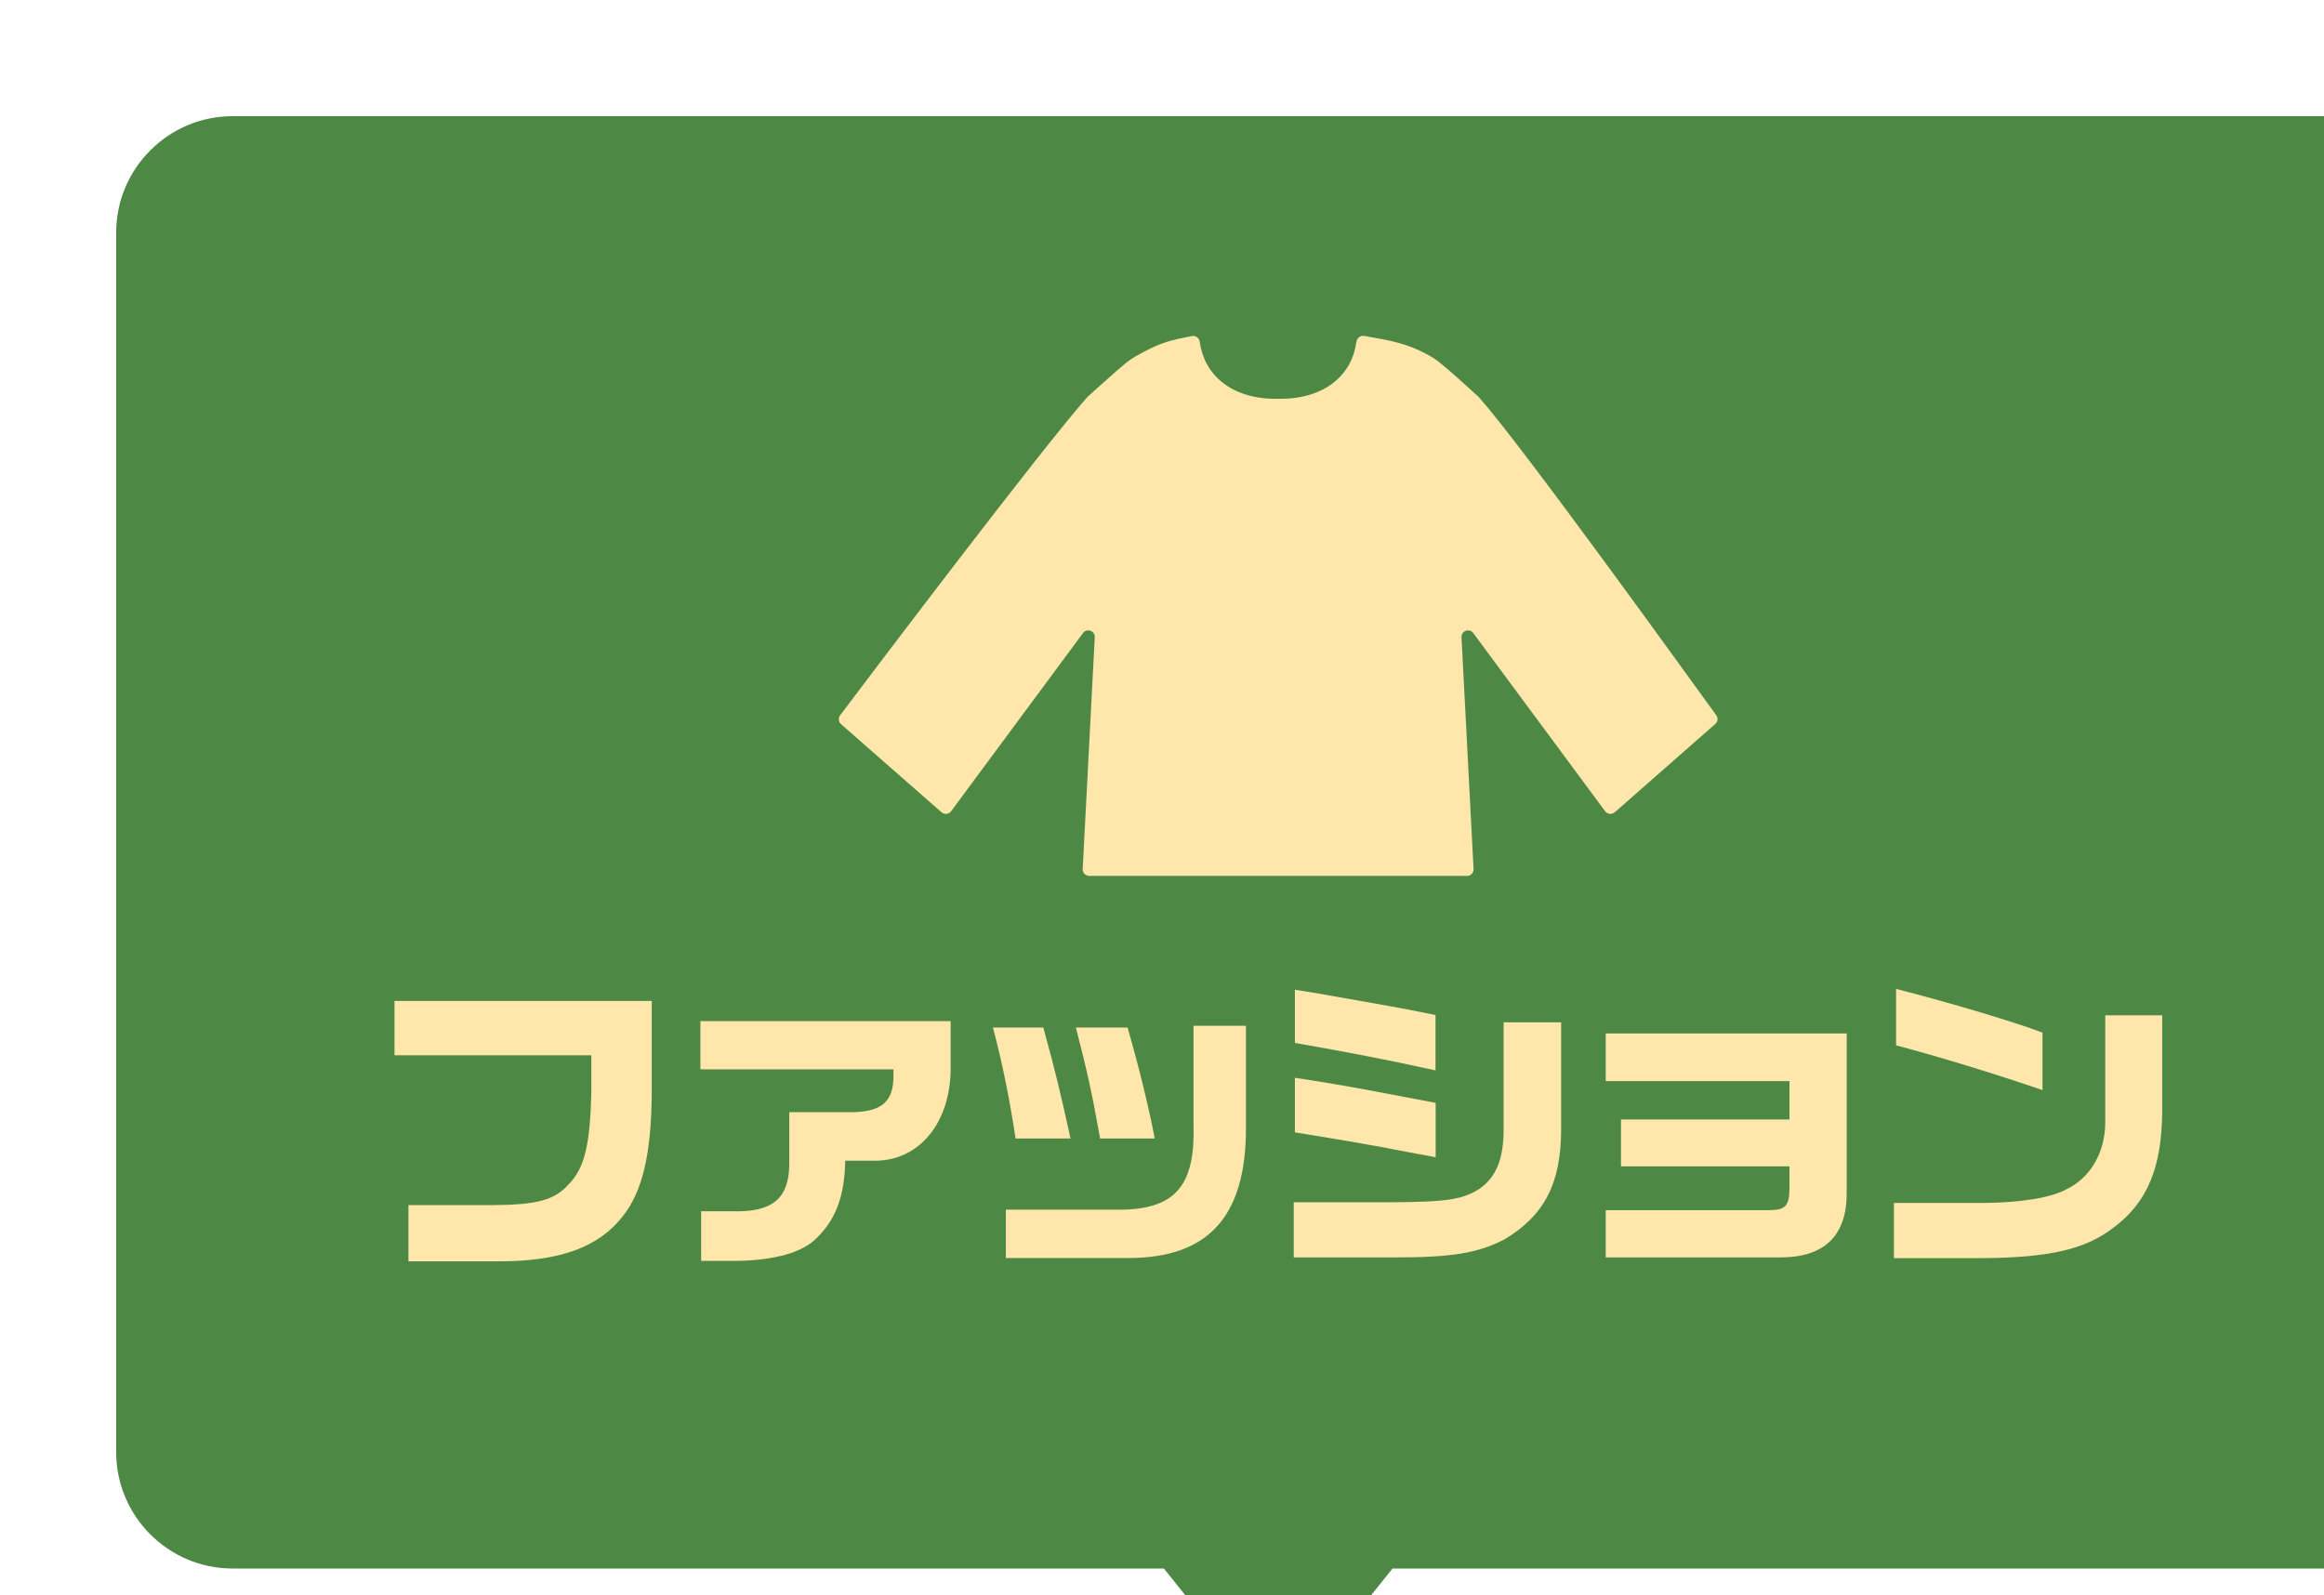
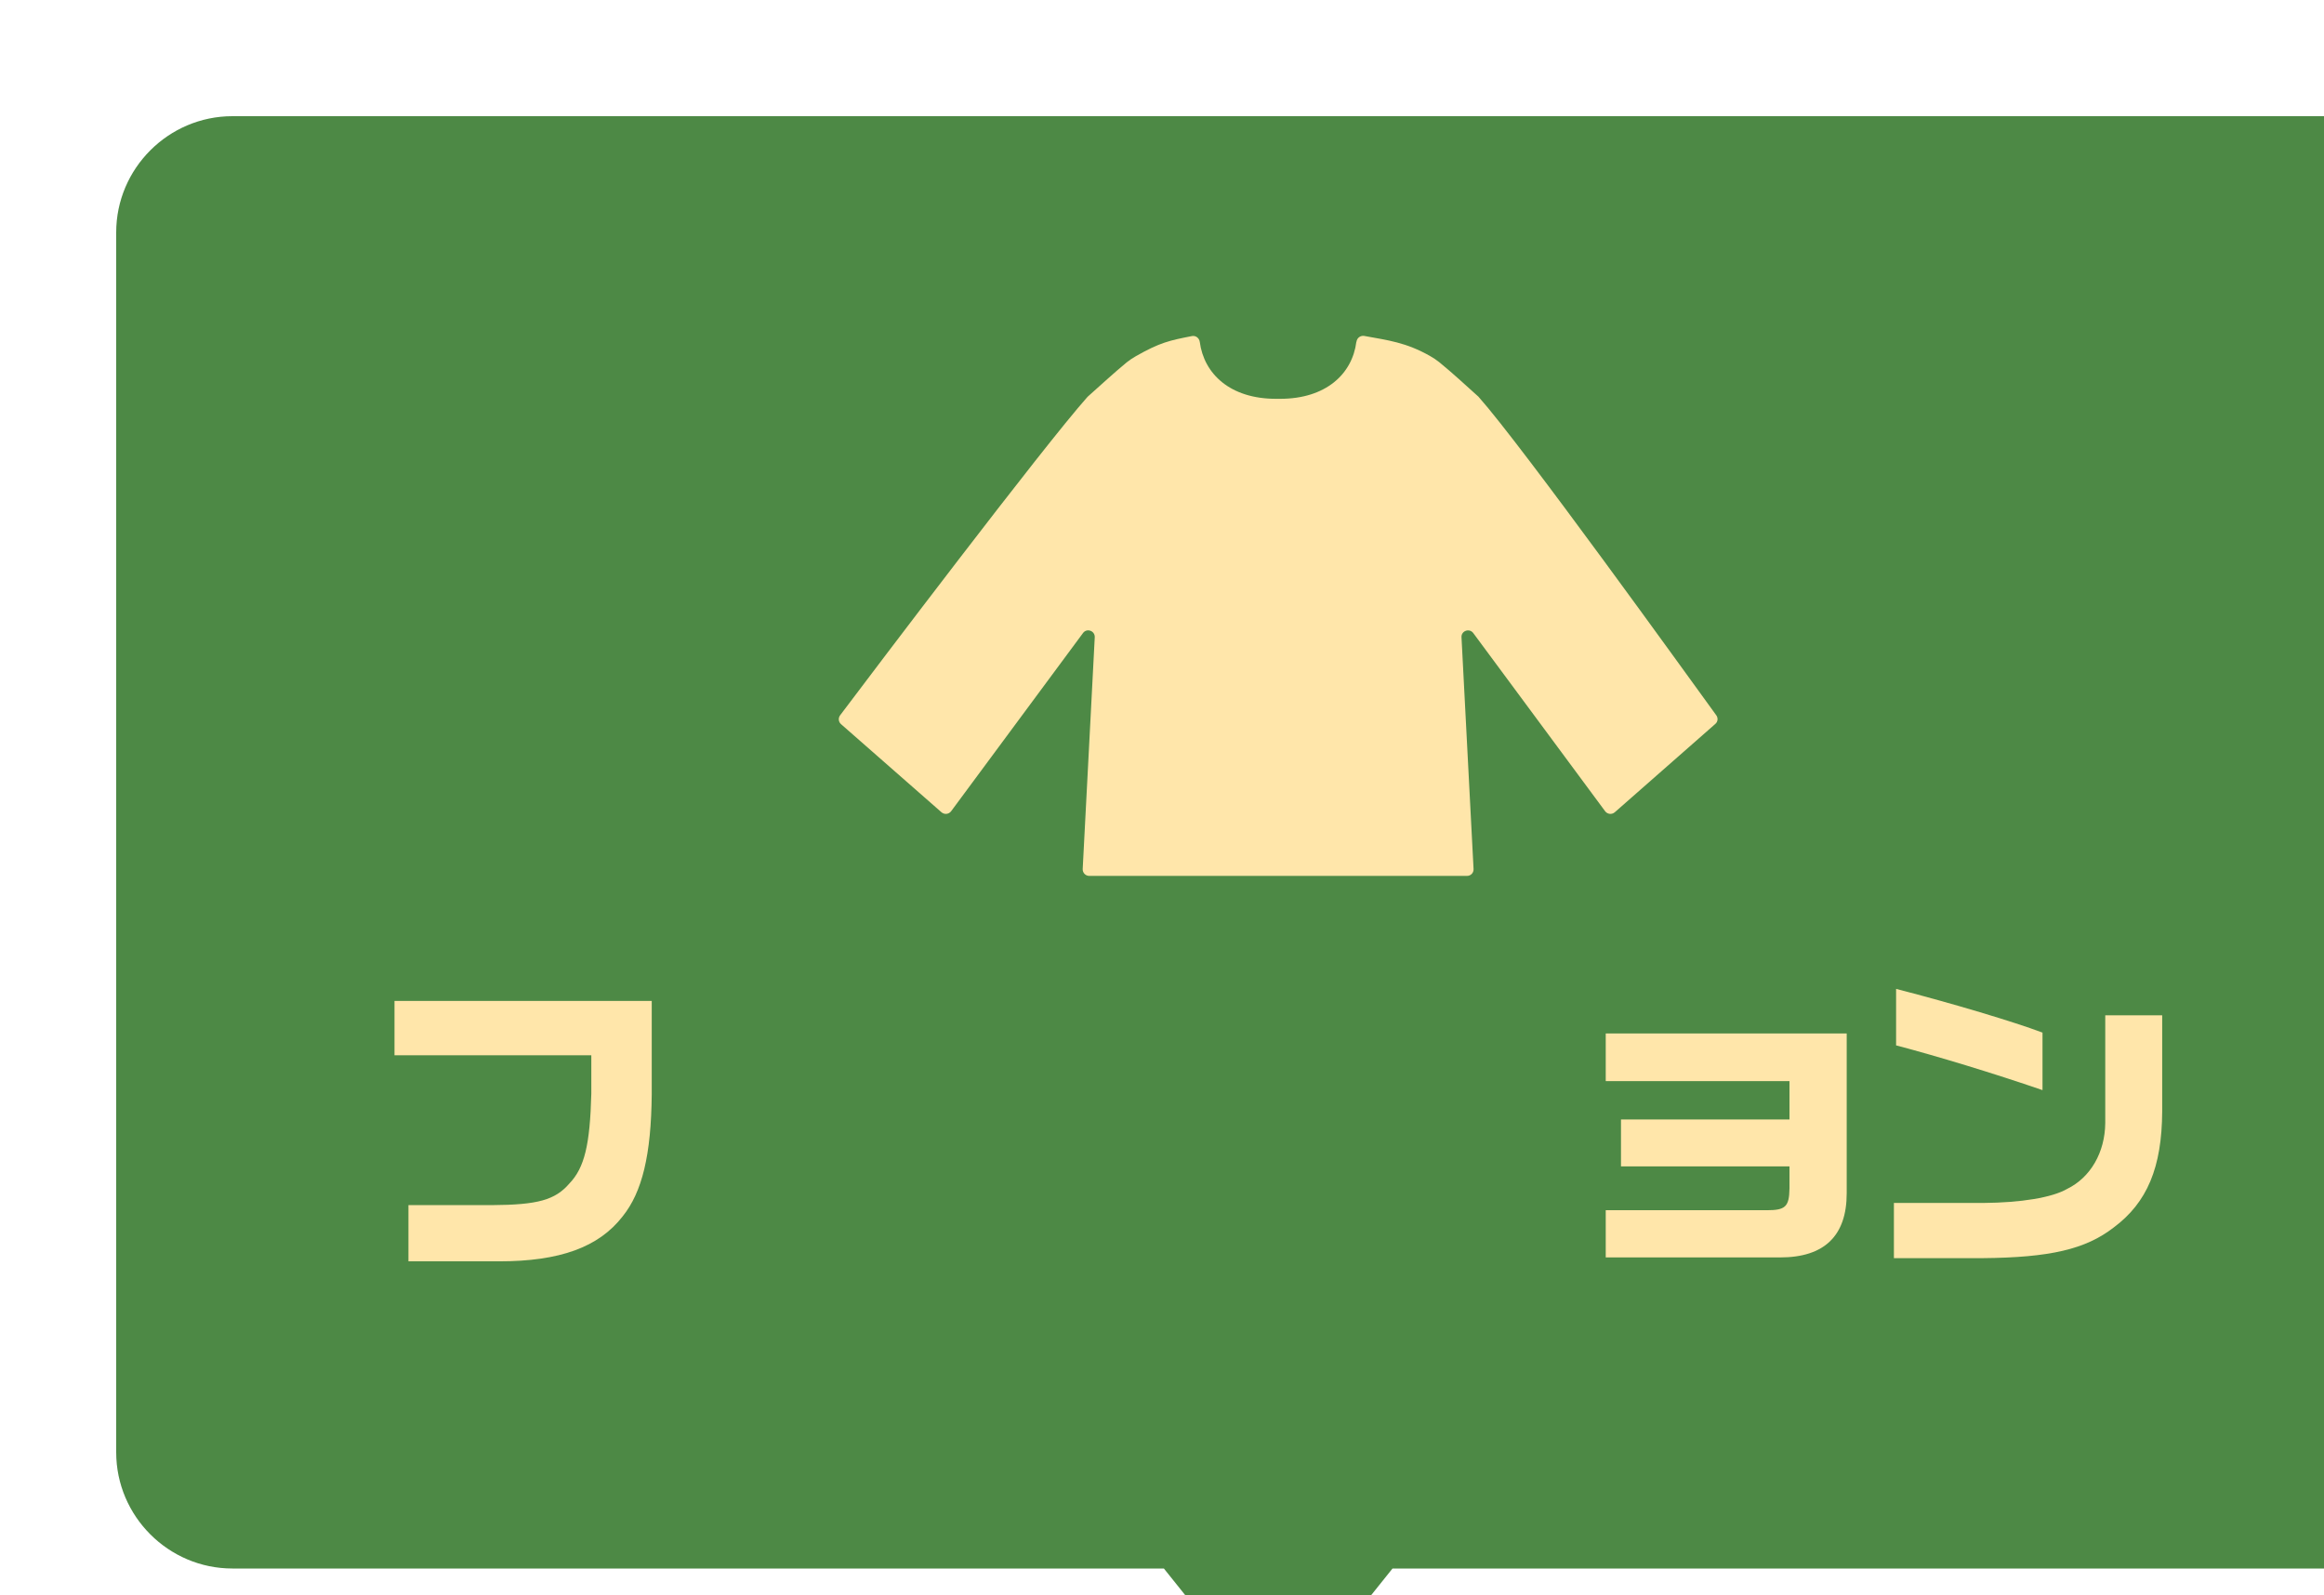
<svg xmlns="http://www.w3.org/2000/svg" id="_レイヤー_2" data-name="レイヤー 2" viewBox="0 0 160 109.83">
  <defs>
    <style>
      .cls-1 {
        filter: url(#drop-shadow-1);
      }

      .cls-2 {
        fill: #ffe6aa;
      }

      .cls-3 {
        fill: #4d8945;
      }
    </style>
    <filter id="drop-shadow-1" x="0" y="0" width="168" height="117.83" filterUnits="userSpaceOnUse">
      <feOffset dx="8" dy="8" />
      <feGaussianBlur result="blur" stdDeviation="0" />
      <feFlood flood-color="#fff" flood-opacity="1" />
      <feComposite in2="blur" operator="in" />
      <feComposite in="SourceGraphic" />
    </filter>
  </defs>
  <g id="_下層_sale" data-name="下層_sale">
    <g class="cls-1">
      <path class="cls-3" d="M152,0H8C3.6,0,0,3.6,0,8v84c0,4.4,3.6,8,8,8h64.13l7.87,9.83,7.87-9.83h64.13c4.4,0,8-3.6,8-8V8C160,3.6,156.4,0,152,0Z" />
      <g>
        <path class="cls-2" d="M20.12,74.98h5.72c3.19-.02,4.38-.35,5.37-1.5,1.03-1.08,1.41-2.66,1.5-6.18v-2.64h-13.55v-3.74h17.71v6.45c-.04,4.16-.66,6.71-2,8.38-1.65,2.13-4.33,3.1-8.52,3.1h-6.23v-3.87Z" />
-         <path class="cls-2" d="M40.27,75.4h2.09c2.79.09,3.94-.84,3.98-3.19v-3.63h3.98c2.22.04,3.12-.59,3.19-2.29v-.66h-13.29v-3.32h17.23v3.23c0,3.81-2.22,6.47-5.37,6.38h-1.89c-.04,2.42-.64,4.03-1.96,5.32-.97.99-2.82,1.52-5.43,1.58h-2.53v-3.43Z" />
-         <path class="cls-2" d="M60.35,62.75h3.48c.84,3.06,1.25,4.77,1.87,7.64h-3.78c-.42-2.73-.88-5.08-1.56-7.64ZM61.25,75.29h8.19c3.56-.13,4.86-1.76,4.73-5.9v-6.76h3.61v7.06c0,6.09-2.6,8.93-8.1,8.93h-8.43v-3.34ZM66.07,62.75h3.56c.79,2.75,1.47,5.54,1.87,7.64h-3.76c-.59-3.28-.9-4.66-1.67-7.64Z" />
-         <path class="cls-2" d="M81.07,74.78h6.73c3.83-.02,4.91-.18,6.09-.95,1.12-.79,1.63-2.05,1.63-4.05v-7.39h3.96v7.35c0,3.72-1.14,5.94-3.89,7.59-1.83.95-3.61,1.25-7.57,1.25h-6.95v-3.81ZM81.15,63.8v-3.65l1.39.22,5.1.9c1.03.18,1.54.29,3.19.62v3.81c-3.61-.79-5.94-1.23-9.68-1.89ZM88.83,71.31c-1.01-.2-2.05-.4-3.06-.57-.88-.15-1.98-.35-4.62-.77v-3.76c2.02.31,2.11.33,3.39.55.64.11,2.09.37,4.36.81l1.94.37v3.74l-2-.37Z" />
        <path class="cls-2" d="M102.55,75.33h11.09c1.28,0,1.54-.24,1.56-1.5v-1.52h-11.6v-3.23h11.6v-2.64h-12.65v-3.28h16.59v11c0,2.93-1.54,4.42-4.58,4.42h-12.01v-3.26Z" />
        <path class="cls-2" d="M122.37,74.83h6.16c2.62-.02,4.75-.37,5.79-.97,1.61-.79,2.6-2.51,2.62-4.53v-7.42h3.92v6.62c-.02,3.85-1.03,6.27-3.34,7.99-1.94,1.5-4.38,2.07-9.04,2.11h-6.09v-3.81ZM122.54,63.98v-3.89c3.92,1.01,8.12,2.27,10.08,3.01v3.96c-3.41-1.17-7.22-2.33-10.08-3.08Z" />
      </g>
      <path class="cls-2" d="M85.39,15.53s0,0,0,0c.03-.26.27-.44.53-.4,1.64.3,2.87.44,4.53,1.38.23.13.44.27.64.43.92.75,1.79,1.56,2.67,2.35.01.01.03.02.04.04,3.03,3.41,14.31,19.1,16.36,21.92.14.19.11.45-.07.6l-6.92,6.08c-.2.17-.5.14-.66-.07l-9.08-12.27c-.27-.36-.84-.15-.81.29l.83,15.96c.01.26-.19.47-.45.47h-26.01c-.26,0-.46-.22-.45-.47l.83-15.96c.02-.45-.55-.65-.81-.29l-9.08,12.27c-.16.21-.46.24-.66.07l-6.92-6.07c-.18-.16-.2-.42-.06-.61,2.12-2.82,13.99-18.51,17.02-21.91.01-.01.02-.02.04-.04.89-.79,1.76-1.6,2.67-2.35.2-.16.41-.3.64-.43,1.65-.94,2.32-1.08,3.85-1.38.26-.05.5.13.54.4,0,0,0,0,0,0,.29,2.21,2.1,3.92,5.24,3.92.05,0,.1,0,.15,0s.1,0,.15,0c3.14,0,4.96-1.71,5.24-3.92Z" />
    </g>
  </g>
</svg>